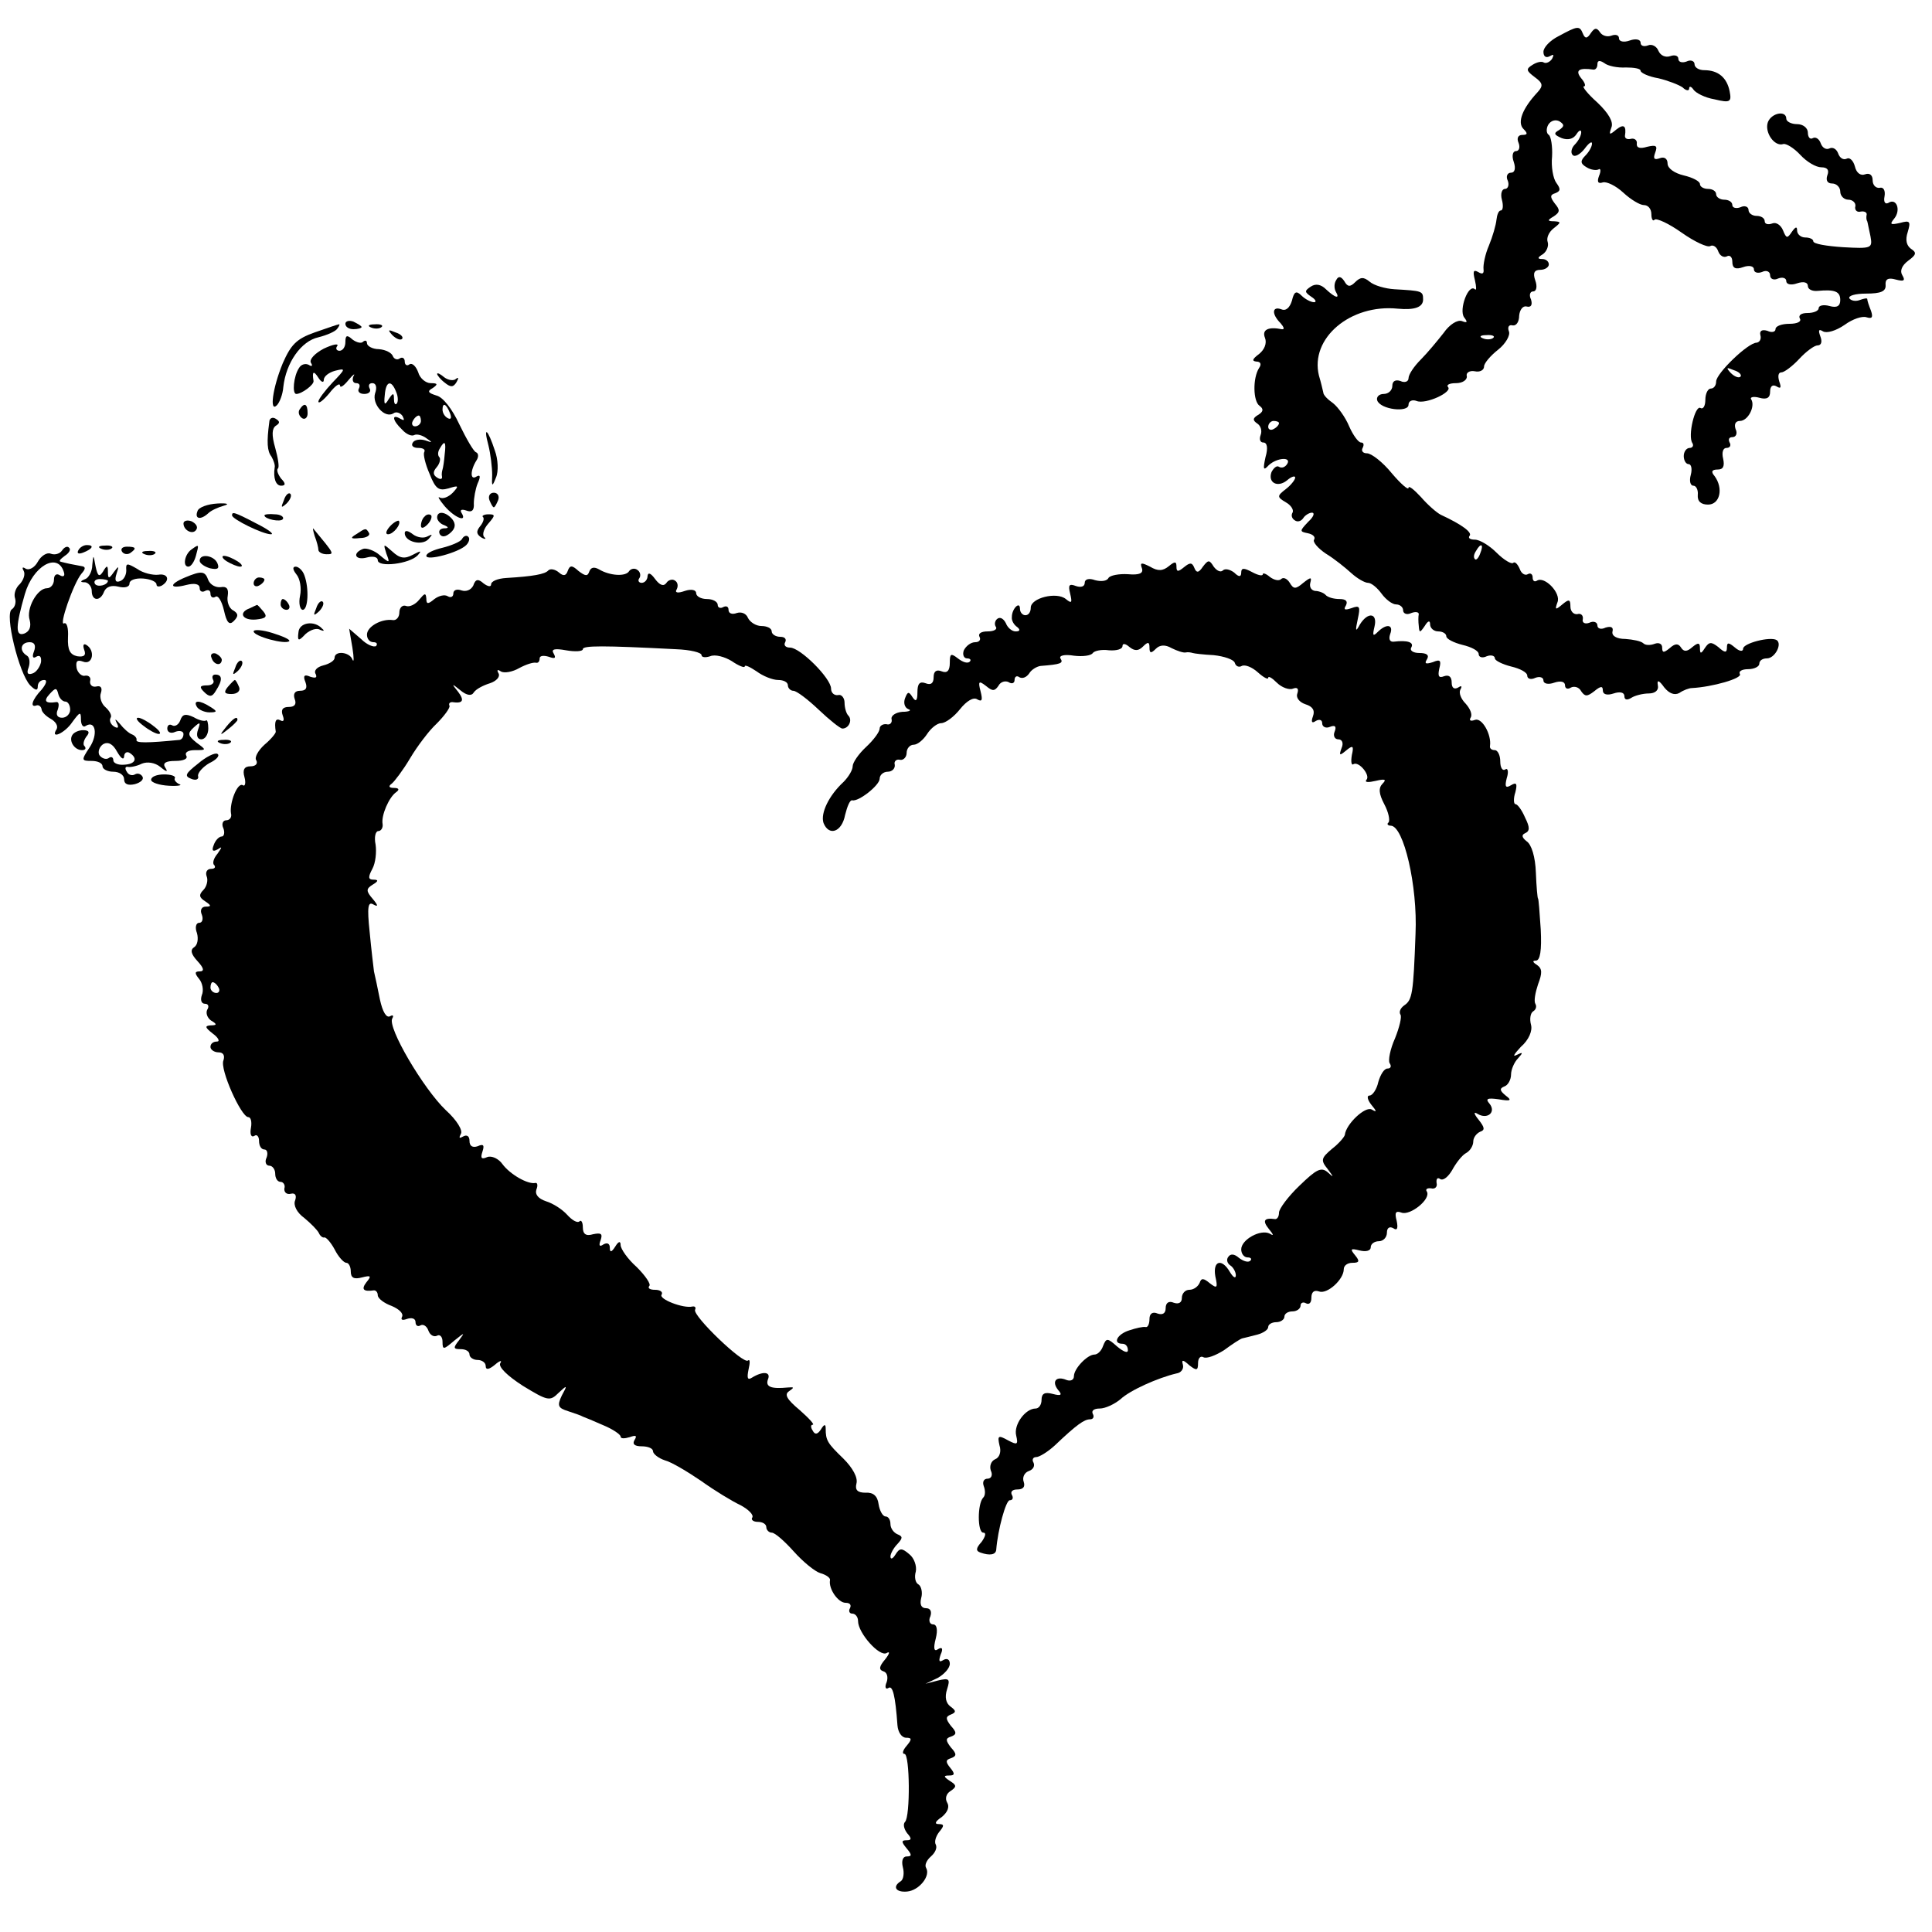
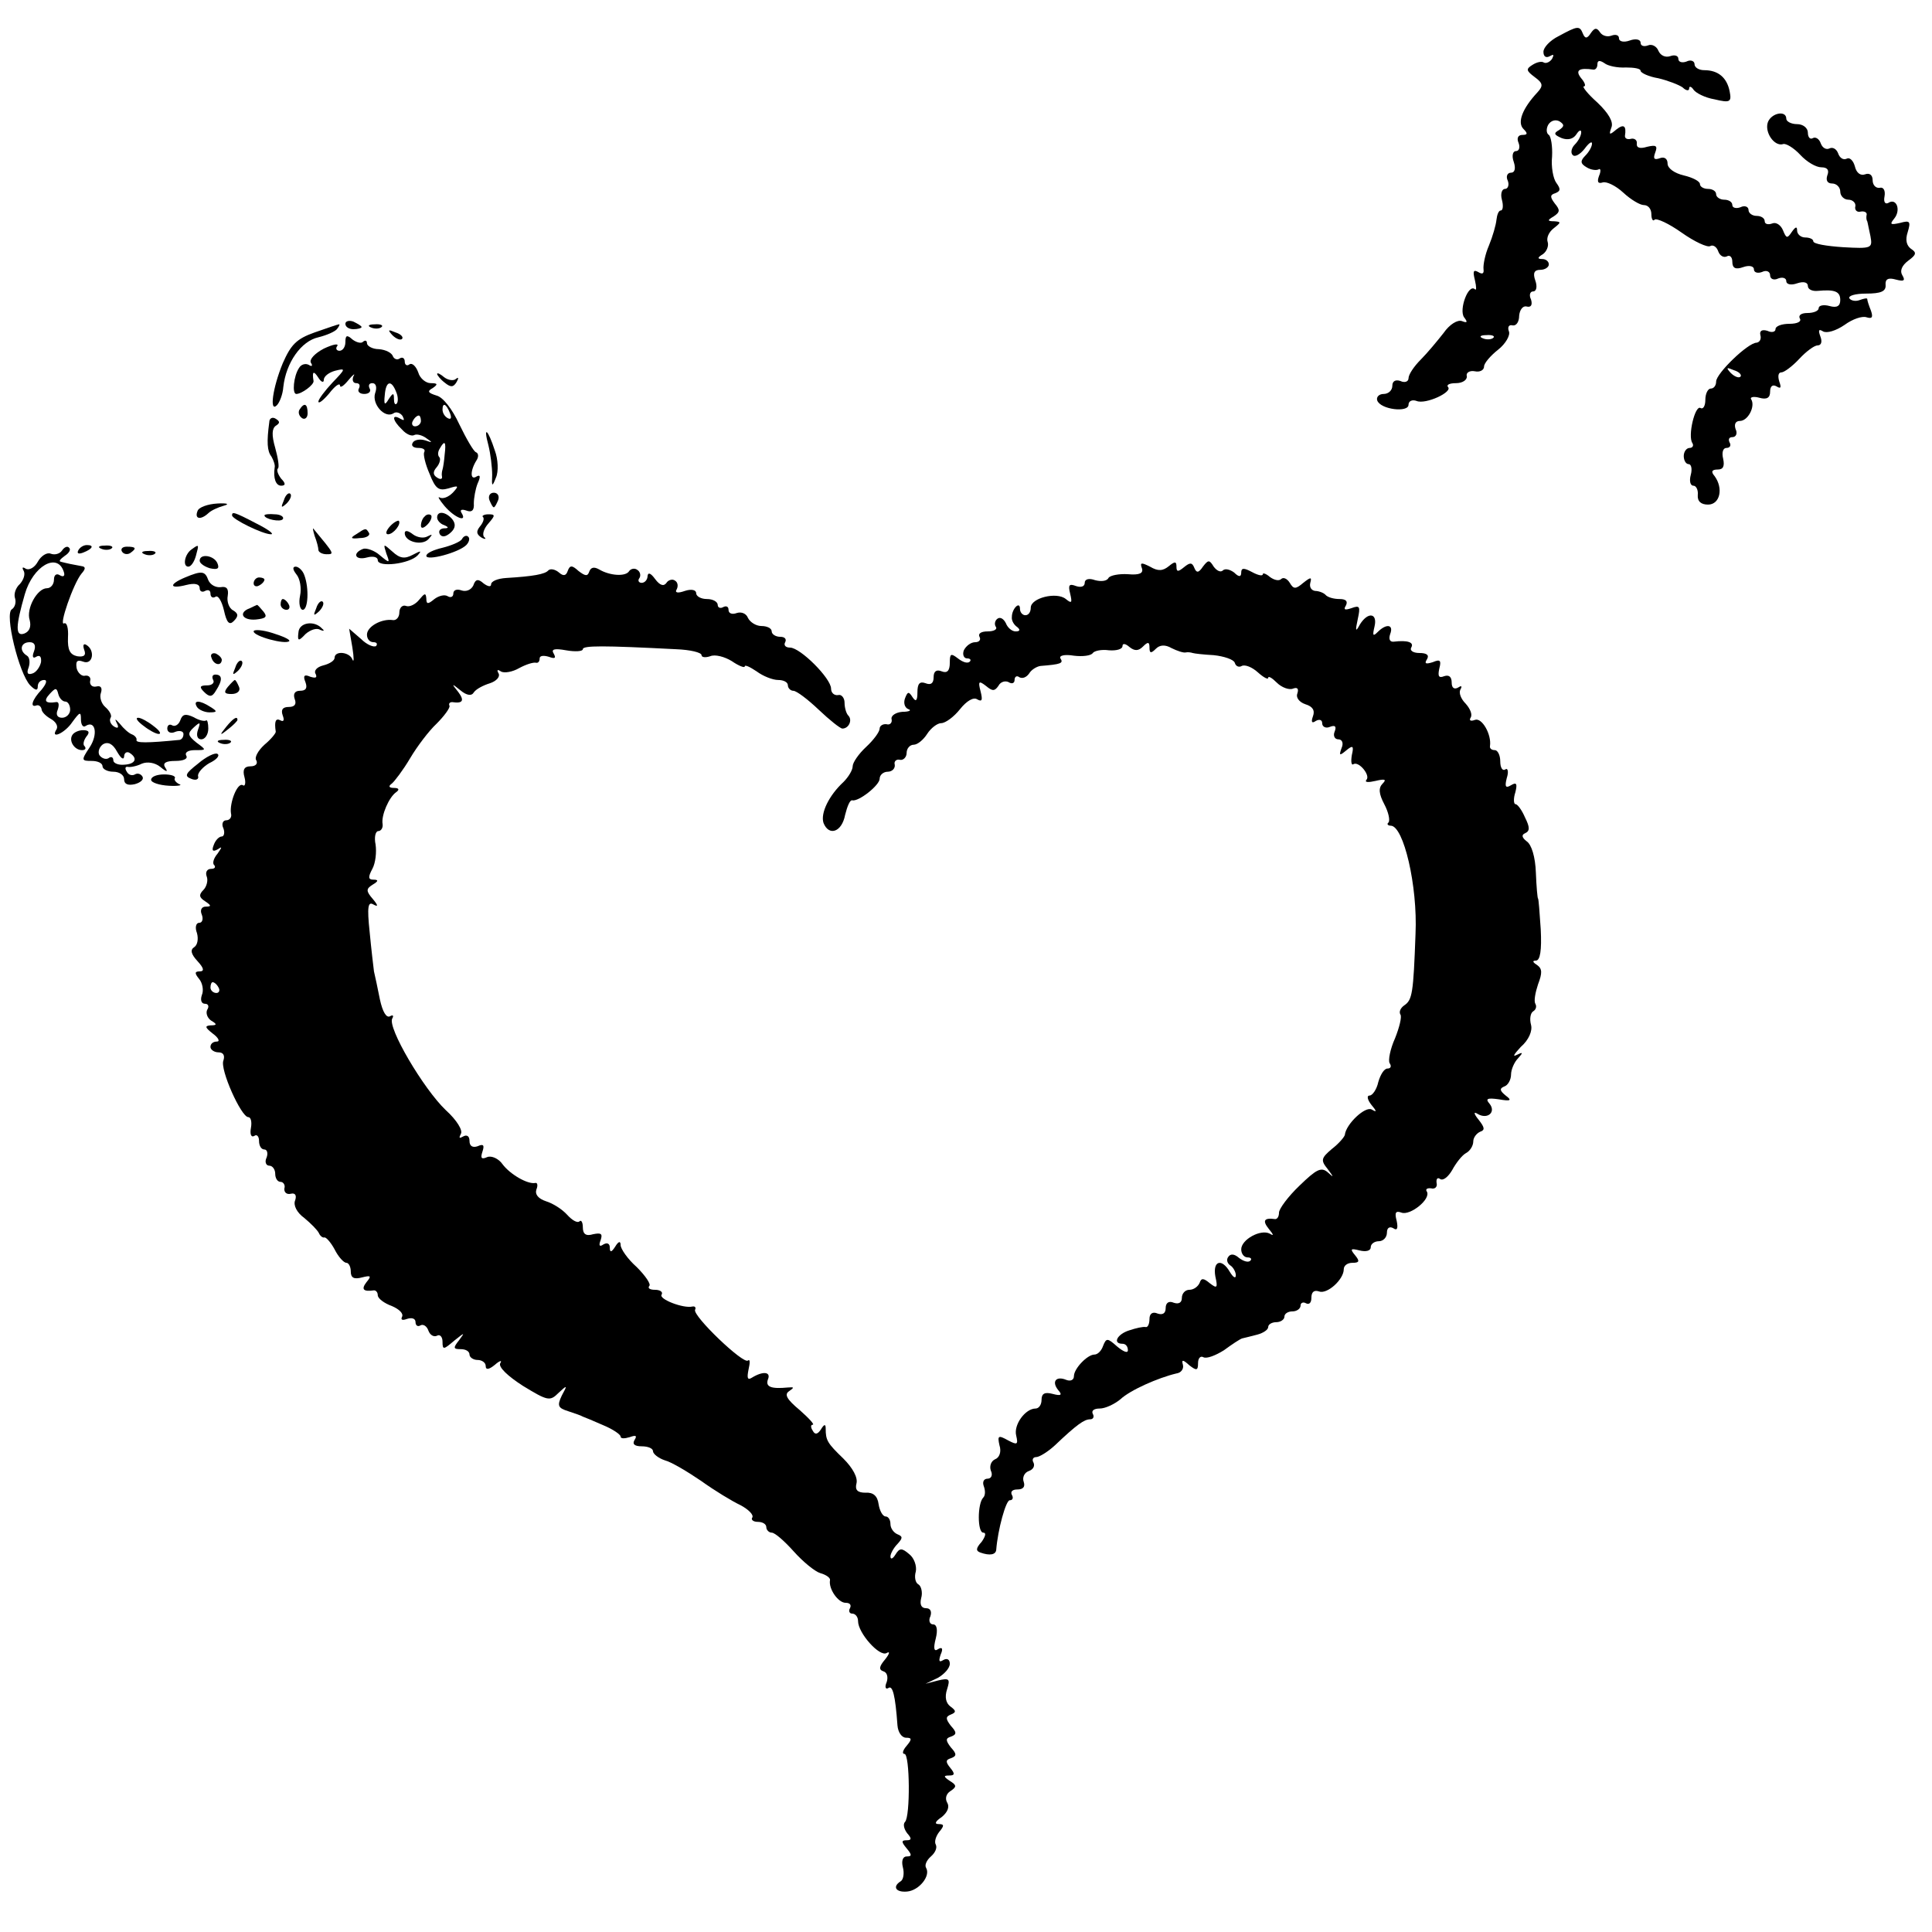
<svg xmlns="http://www.w3.org/2000/svg" version="1.0" width="358pt" height="358pt" viewBox="0 0 358 358" preserveAspectRatio="xMidYMid meet">
  <g transform="translate(0,358) scale(0.1,-0.1)" fill="#000000" stroke="none">
    <path d="M2888 3513 c-16 -8 -28 -21 -28 -29 0 -9 5 -12 12 -8 7 4 8 3 4 -5 -4 -6 -11 -9 -15 -7 -4 3 -13 1 -21 -4 -13 -8 -12 -11 4 -23 15 -11 16 -16 5 -28 -28 -30 -38 -56 -26 -68 8 -8 8 -11 -2 -11 -8 0 -11 -6 -7 -15 3 -8 1 -15 -5 -15 -6 0 -8 -9 -4 -20 4 -12 2 -20 -5 -20 -7 0 -10 -7 -6 -15 3 -8 0 -15 -5 -15 -6 0 -9 -9 -6 -20 3 -11 2 -20 -2 -20 -4 0 -7 -8 -8 -17 -1 -10 -7 -31 -14 -48 -7 -16 -11 -36 -10 -44 1 -8 -2 -10 -10 -5 -9 5 -10 1 -6 -15 3 -13 3 -20 0 -17 -12 11 -30 -38 -20 -52 7 -9 6 -11 -4 -7 -8 3 -23 -6 -34 -22 -11 -14 -30 -37 -42 -49 -13 -13 -23 -28 -23 -35 0 -6 -7 -9 -15 -5 -9 3 -15 0 -15 -9 0 -8 -7 -15 -16 -15 -9 0 -14 -6 -12 -12 6 -17 58 -23 58 -8 0 7 7 10 15 7 17 -7 68 17 58 26 -3 4 3 7 15 7 12 0 21 6 20 13 -2 6 5 11 15 9 9 -2 17 2 17 9 0 6 12 20 26 31 14 11 23 27 20 34 -3 8 0 13 7 11 7 -1 12 7 12 18 1 11 7 19 14 17 8 -2 11 3 8 13 -4 8 -2 15 4 15 6 0 8 9 4 20 -5 14 -2 20 9 20 9 0 16 5 16 10 0 6 -6 10 -12 10 -10 0 -9 3 1 9 7 5 11 15 9 22 -3 8 2 19 11 26 14 11 14 12 1 13 -13 0 -13 2 -1 9 12 8 12 12 2 24 -9 12 -9 16 1 19 10 4 10 8 2 19 -6 8 -10 30 -8 49 1 19 -2 37 -6 40 -5 3 -5 12 -1 19 5 8 14 10 21 6 9 -6 9 -9 -1 -16 -11 -6 -9 -9 5 -15 11 -4 21 -2 27 7 5 8 9 9 9 4 0 -6 -5 -16 -12 -23 -6 -6 -8 -15 -4 -19 4 -5 14 1 22 11 8 11 14 15 14 10 0 -6 -6 -16 -12 -22 -10 -10 -10 -15 2 -22 8 -5 18 -6 22 -4 4 3 5 -3 1 -12 -4 -11 -2 -15 7 -12 7 2 24 -6 38 -19 14 -13 31 -23 38 -23 8 0 14 -7 14 -17 0 -9 3 -14 6 -10 4 3 26 -7 50 -24 24 -17 48 -28 53 -25 5 3 12 -1 15 -10 3 -8 10 -12 16 -9 5 3 10 -1 10 -10 0 -12 6 -15 20 -10 11 4 20 2 20 -4 0 -6 7 -8 15 -5 8 4 15 1 15 -6 0 -7 7 -10 15 -6 8 3 15 1 15 -5 0 -6 9 -8 20 -4 12 4 20 2 20 -5 0 -6 8 -10 18 -9 32 3 42 -1 42 -17 0 -11 -6 -15 -20 -11 -11 3 -20 1 -20 -4 0 -5 -9 -9 -21 -9 -11 0 -17 -4 -14 -10 4 -6 -5 -10 -19 -10 -14 0 -26 -4 -26 -10 0 -5 -7 -7 -15 -3 -10 3 -15 0 -13 -8 2 -7 -1 -13 -7 -14 -16 0 -75 -57 -75 -72 0 -7 -4 -13 -10 -13 -5 0 -10 -9 -10 -21 0 -11 -4 -18 -9 -15 -10 6 -24 -52 -15 -65 3 -5 0 -9 -5 -9 -6 0 -11 -7 -11 -15 0 -8 4 -15 9 -15 5 0 7 -9 4 -20 -3 -11 -1 -20 5 -20 5 0 9 -8 8 -17 -1 -12 6 -18 19 -18 22 0 29 30 12 53 -7 8 -5 12 6 12 10 0 13 6 10 20 -3 12 0 20 6 20 7 0 9 5 6 10 -3 6 -1 10 5 10 7 0 10 7 6 15 -3 9 0 15 8 15 15 0 29 27 21 40 -3 4 4 6 15 3 14 -4 20 0 20 11 0 11 5 14 12 10 8 -5 9 -2 5 9 -3 10 -2 17 4 17 5 0 20 11 33 25 13 14 28 25 34 25 7 0 9 7 5 17 -4 11 -3 14 5 9 7 -4 24 1 40 12 15 11 33 17 41 14 10 -3 12 0 8 12 -4 10 -7 19 -7 22 0 2 -6 1 -14 -2 -8 -3 -16 -1 -19 3 -3 5 11 9 31 9 27 0 37 4 36 16 -1 11 5 14 19 10 15 -4 18 -2 12 8 -5 8 -1 18 11 27 15 11 16 15 5 22 -8 6 -11 16 -6 31 6 20 4 22 -14 17 -18 -4 -20 -3 -11 8 13 16 4 39 -11 29 -6 -3 -9 2 -7 12 2 11 -2 18 -9 16 -7 -1 -13 5 -13 14 0 10 -6 14 -14 11 -8 -3 -16 2 -19 15 -3 11 -10 17 -15 14 -6 -3 -13 1 -16 10 -3 8 -10 12 -16 9 -6 -3 -13 1 -16 9 -3 9 -10 13 -15 10 -5 -3 -9 2 -9 10 0 9 -9 16 -20 16 -11 0 -20 5 -20 10 0 16 -27 11 -34 -6 -7 -19 12 -46 28 -41 5 2 20 -7 32 -20 12 -13 29 -23 39 -23 11 0 15 -5 11 -15 -3 -9 0 -15 9 -15 8 0 15 -7 15 -15 0 -8 7 -15 15 -15 8 0 14 -6 13 -12 -2 -7 3 -12 10 -10 6 1 11 -1 11 -5 -1 -5 -1 -10 1 -13 1 -3 3 -15 6 -28 4 -22 2 -23 -51 -20 -30 2 -55 6 -55 11 0 4 -7 7 -15 7 -8 0 -15 6 -15 13 0 8 -3 7 -10 -3 -8 -12 -10 -12 -16 3 -4 10 -13 16 -20 13 -8 -3 -14 -1 -14 4 0 6 -7 10 -15 10 -8 0 -15 5 -15 11 0 6 -7 9 -15 5 -8 -3 -15 -1 -15 4 0 6 -7 10 -15 10 -8 0 -15 5 -15 10 0 6 -7 10 -15 10 -8 0 -15 4 -15 9 0 5 -13 12 -30 16 -17 4 -30 13 -30 22 0 9 -6 13 -14 10 -11 -4 -13 -1 -9 10 5 13 2 15 -15 11 -13 -4 -20 -2 -19 6 1 6 -4 10 -10 9 -7 -2 -12 0 -12 5 3 19 -2 23 -16 12 -13 -11 -14 -10 -9 4 4 10 -5 26 -26 46 -18 16 -29 30 -25 30 4 0 2 7 -5 15 -12 15 -4 20 23 16 4 0 7 4 7 10 0 7 4 8 13 2 6 -5 24 -9 40 -8 15 0 27 -2 27 -6 0 -4 15 -11 33 -14 17 -4 38 -12 45 -17 6 -6 12 -7 12 -2 0 5 4 4 8 -2 4 -6 21 -15 39 -18 29 -7 32 -5 28 15 -5 25 -21 39 -47 39 -10 0 -18 5 -18 11 0 6 -7 9 -15 5 -8 -3 -15 -1 -15 5 0 6 -7 8 -15 5 -9 -3 -18 1 -22 10 -3 8 -12 13 -19 10 -8 -3 -14 -1 -14 5 0 6 -9 8 -20 4 -11 -4 -20 -2 -20 4 0 6 -6 8 -14 5 -8 -3 -17 0 -21 6 -6 9 -10 9 -17 -1 -7 -11 -11 -11 -15 -1 -6 15 -10 14 -45 -5z m-121 -559 c-3 -3 -12 -4 -19 -1 -8 3 -5 6 6 6 11 1 17 -2 13 -5z m458 -72 c-3 -3 -11 0 -18 7 -9 10 -8 11 6 5 10 -3 15 -9 12 -12z" />
-     <path d="M2476 3061 c-4 -6 -4 -15 -1 -21 9 -15 -1 -12 -18 4 -9 9 -19 11 -28 5 -12 -8 -12 -10 1 -19 8 -5 10 -10 5 -10 -6 0 -17 6 -23 12 -10 10 -14 8 -18 -9 -4 -13 -11 -20 -20 -16 -17 6 -18 -9 -1 -26 6 -7 8 -12 2 -11 -25 5 -37 -1 -31 -16 4 -10 -1 -22 -11 -30 -12 -9 -14 -13 -5 -14 8 0 10 -5 5 -12 -12 -19 -11 -62 1 -70 8 -6 7 -11 -3 -17 -10 -6 -10 -10 -1 -16 6 -4 9 -13 6 -21 -3 -8 -1 -14 5 -14 7 0 9 -10 4 -27 -5 -23 -4 -26 6 -15 15 14 43 16 34 2 -4 -6 -10 -8 -15 -5 -4 3 -10 -2 -14 -10 -7 -20 12 -29 29 -15 8 7 15 9 15 5 0 -4 -8 -14 -17 -21 -17 -13 -17 -15 0 -25 9 -5 15 -14 12 -19 -3 -5 -1 -11 4 -14 5 -4 12 -2 16 4 3 5 11 10 16 10 6 0 3 -8 -7 -17 -16 -17 -16 -18 -1 -21 10 -2 15 -7 12 -12 -3 -4 7 -16 22 -26 15 -9 36 -26 47 -36 11 -10 25 -18 31 -18 6 0 17 -9 25 -20 8 -11 20 -20 27 -20 7 0 13 -5 13 -11 0 -6 7 -9 15 -5 8 3 14 2 14 -2 -1 -4 -1 -14 0 -22 1 -13 2 -13 11 0 6 10 10 11 10 3 0 -7 7 -13 15 -13 8 0 15 -4 15 -9 0 -5 14 -12 30 -16 17 -4 30 -11 30 -17 0 -6 7 -8 15 -4 8 3 15 1 15 -4 0 -4 14 -11 30 -15 17 -4 30 -11 30 -17 0 -6 7 -8 15 -4 8 3 15 1 15 -5 0 -6 9 -8 20 -4 12 4 20 2 20 -5 0 -6 5 -8 11 -4 6 3 15 1 19 -7 7 -10 11 -10 24 0 12 10 16 10 16 2 0 -8 8 -10 20 -6 12 4 20 2 20 -5 0 -7 5 -8 13 -3 6 4 21 8 32 8 12 0 19 6 17 15 -2 11 2 10 12 -4 9 -11 19 -15 28 -10 7 5 18 9 23 9 38 2 94 18 89 26 -3 5 4 9 15 9 12 0 21 5 21 10 0 6 6 10 14 10 15 0 29 27 18 34 -12 7 -62 -6 -62 -16 0 -6 -7 -5 -15 2 -12 10 -15 10 -15 0 0 -10 -4 -10 -16 1 -13 10 -17 10 -25 -2 -7 -11 -9 -11 -9 0 0 10 -3 11 -14 2 -10 -9 -16 -9 -21 -1 -5 8 -11 8 -21 -1 -11 -9 -14 -9 -14 1 0 7 -6 10 -14 7 -8 -3 -17 -3 -21 1 -4 4 -19 7 -33 8 -17 0 -26 6 -24 14 2 8 -3 10 -13 7 -8 -4 -15 -2 -15 4 0 6 -7 9 -15 5 -8 -3 -14 0 -12 7 1 7 -4 11 -10 9 -7 -1 -13 5 -13 14 0 14 -3 14 -15 4 -13 -11 -14 -10 -9 4 7 17 -24 49 -38 40 -5 -3 -8 0 -8 6 0 6 -4 9 -9 6 -5 -3 -12 1 -15 10 -4 9 -9 14 -12 11 -3 -3 -17 5 -31 19 -13 13 -31 24 -40 24 -9 0 -13 3 -10 7 6 6 -14 21 -53 39 -8 4 -25 19 -37 33 -13 14 -23 22 -23 17 0 -5 -14 7 -31 27 -17 21 -38 37 -46 37 -8 0 -11 5 -8 10 3 6 2 10 -3 10 -5 0 -15 14 -22 30 -7 17 -21 36 -30 43 -10 7 -18 15 -18 20 -1 4 -4 18 -8 31 -17 69 58 133 146 124 32 -3 47 3 47 17 0 16 -2 16 -53 19 -17 1 -38 7 -46 14 -11 9 -17 9 -27 -1 -9 -9 -14 -9 -20 2 -6 9 -11 10 -15 2z m-106 -265 c0 -3 -4 -8 -10 -11 -5 -3 -10 -1 -10 4 0 6 5 11 10 11 6 0 10 -2 10 -4z m373 -241 c-3 -9 -8 -14 -10 -11 -3 3 -2 9 2 15 9 16 15 13 8 -4z" />
    <path d="M640 2980 c0 -6 7 -10 15 -10 8 0 15 2 15 4 0 2 -7 6 -15 10 -8 3 -15 1 -15 -4z" />
    <path d="M583 2964 c-34 -12 -44 -23 -59 -57 -19 -46 -25 -92 -11 -78 5 5 11 20 12 34 5 45 33 85 65 92 16 4 32 11 35 16 4 5 5 9 3 8 -2 0 -22 -7 -45 -15z" />
    <path d="M688 2973 c7 -3 16 -2 19 1 4 3 -2 6 -13 5 -11 0 -14 -3 -6 -6z" />
    <path d="M727 2959 c7 -7 15 -10 18 -7 3 3 -2 9 -12 12 -14 6 -15 5 -6 -5z" />
    <path d="M640 2946 c0 -9 -5 -16 -11 -16 -5 0 -8 4 -4 9 3 5 -8 3 -25 -5 -17 -9 -27 -20 -24 -26 4 -6 2 -8 -4 -4 -6 3 -14 1 -18 -6 -10 -15 -13 -48 -5 -48 10 0 33 17 32 24 -3 18 0 20 9 6 5 -8 10 -10 10 -4 0 7 10 14 21 17 20 5 20 4 -5 -22 -14 -15 -26 -31 -26 -35 0 -5 9 2 20 15 10 13 19 20 20 15 0 -6 7 -1 16 10 8 10 13 13 9 7 -3 -7 -1 -13 5 -13 6 0 8 -4 5 -10 -3 -5 1 -10 10 -10 9 0 13 5 10 10 -3 6 -1 10 5 10 7 0 9 -8 5 -19 -6 -20 18 -47 34 -37 5 4 13 1 17 -5 4 -8 3 -9 -4 -5 -17 10 -15 -3 3 -20 8 -9 18 -13 23 -10 4 2 14 0 22 -6 12 -8 12 -9 -2 -4 -10 3 -20 1 -23 -4 -4 -6 1 -10 10 -10 9 0 14 -3 11 -8 -2 -4 2 -22 10 -40 11 -28 17 -32 35 -27 19 6 20 5 8 -8 -8 -8 -18 -12 -24 -9 -5 3 -1 -4 9 -16 19 -22 43 -31 31 -12 -3 5 0 7 9 4 10 -4 15 0 14 13 0 10 3 27 7 37 6 13 5 17 -2 13 -12 -8 -12 11 0 30 4 6 4 13 -1 15 -4 1 -18 25 -31 52 -13 28 -30 50 -42 53 -16 5 -18 8 -7 14 10 7 9 9 -4 9 -9 0 -20 9 -23 20 -4 11 -11 18 -16 15 -5 -4 -9 -1 -9 5 0 6 -4 9 -9 6 -5 -4 -11 -1 -13 4 -2 6 -13 12 -26 13 -12 0 -22 6 -22 11 0 5 -3 6 -7 3 -3 -4 -12 -2 -20 4 -10 9 -13 8 -13 -5z m94 -92 c4 -9 4 -19 1 -22 -3 -3 -5 1 -5 9 0 12 -2 11 -10 -1 -7 -12 -9 -10 -7 8 2 26 12 29 21 6z m100 -40 c3 -8 2 -12 -4 -9 -6 3 -10 10 -10 16 0 14 7 11 14 -7z m-54 -14 c0 -5 -5 -10 -11 -10 -5 0 -7 5 -4 10 3 6 8 10 11 10 2 0 4 -4 4 -10z m44 -62 c-1 -13 -3 -25 -4 -28 -1 -3 -2 -9 -1 -13 1 -5 -3 -6 -9 -2 -8 5 -8 11 -1 19 6 7 8 16 5 19 -3 3 -3 10 1 16 9 16 12 13 9 -11z" />
    <path d="M810 2887 c0 -2 6 -10 14 -16 11 -9 16 -9 22 1 4 7 4 10 -1 6 -4 -4 -14 -3 -22 3 -7 6 -13 9 -13 6z" />
    <path d="M555 2821 c-3 -5 -1 -12 5 -16 5 -3 10 1 10 9 0 18 -6 21 -15 7z" />
    <path d="M499 2798 c-5 -37 -4 -54 4 -64 4 -7 7 -16 6 -20 -3 -20 2 -34 12 -34 8 0 9 4 0 13 -6 8 -9 16 -6 19 3 2 0 20 -5 38 -7 24 -6 36 1 41 8 5 8 8 0 13 -6 4 -12 1 -12 -6z" />
    <path d="M905 2755 c4 -16 7 -41 7 -55 -1 -22 0 -23 7 -5 5 11 4 34 -2 50 -13 40 -22 47 -12 10z" />
    <path d="M526 2653 c-6 -14 -5 -15 5 -6 7 7 10 15 7 18 -3 3 -9 -2 -12 -12z" />
    <path d="M907 2653 c3 -7 6 -13 8 -13 2 0 5 6 8 13 3 8 -1 14 -8 14 -7 0 -11 -6 -8 -14z" />
    <path d="M366 2633 c-6 -15 6 -17 20 -4 5 5 18 11 29 14 11 3 6 5 -12 4 -18 -1 -35 -7 -37 -14z" />
    <path d="M430 2625 c0 -7 57 -35 72 -35 7 0 -5 9 -27 20 -42 22 -45 22 -45 15z" />
    <path d="M490 2625 c0 -7 30 -13 34 -7 3 4 -4 9 -15 9 -10 1 -19 0 -19 -2z" />
    <path d="M787 2623 c-4 -3 -7 -11 -7 -17 0 -6 5 -5 12 2 6 6 9 14 7 17 -3 3 -9 2 -12 -2z" />
    <path d="M810 2621 c0 -5 6 -12 13 -14 9 -4 9 -6 -1 -6 -7 -1 -10 -5 -7 -11 4 -6 11 -5 20 3 9 8 10 16 3 25 -12 14 -28 16 -28 3z" />
    <path d="M895 2622 c3 -3 0 -11 -6 -18 -7 -9 -6 -14 3 -20 7 -4 10 -3 5 1 -4 5 0 16 8 25 13 15 13 17 0 17 -8 0 -13 -3 -10 -5z" />
-     <path d="M340 2610 c0 -13 18 -22 24 -11 3 5 -1 11 -9 15 -8 3 -15 1 -15 -4z" />
    <path d="M722 2604 c-7 -8 -8 -14 -3 -14 10 0 25 19 20 25 -2 1 -10 -3 -17 -11z" />
    <path d="M583 2587 c4 -10 7 -22 7 -26 0 -4 7 -8 15 -8 15 0 15 0 -24 47 -2 3 -1 -3 2 -13z" />
    <path d="M660 2590 c-12 -7 -10 -9 7 -7 12 0 19 5 17 9 -6 10 -6 10 -24 -2z" />
    <path d="M750 2592 c0 -16 32 -24 44 -11 8 9 8 10 -2 5 -7 -4 -19 -2 -27 4 -9 7 -15 8 -15 2z" />
    <path d="M856 2581 c-3 -5 -20 -12 -36 -16 -17 -4 -30 -10 -30 -15 0 -10 60 6 74 20 5 5 7 12 4 15 -3 4 -9 2 -12 -4z" />
    <path d="M115 2560 c-4 -6 -13 -9 -21 -6 -7 3 -18 -4 -24 -15 -6 -11 -16 -16 -22 -13 -6 4 -8 3 -4 -4 3 -6 0 -16 -7 -24 -8 -7 -12 -19 -9 -27 2 -7 0 -16 -6 -20 -14 -8 13 -119 34 -141 10 -10 14 -10 14 -2 0 7 5 12 12 12 6 0 4 -7 -5 -18 -18 -19 -22 -34 -9 -29 4 1 8 -2 9 -7 0 -5 8 -13 17 -18 9 -5 14 -13 11 -19 -13 -20 15 -8 29 13 14 19 16 20 16 5 0 -10 4 -16 9 -12 18 11 23 -16 7 -40 -16 -24 -15 -25 4 -25 11 0 20 -4 20 -10 0 -5 9 -10 20 -10 11 0 20 -6 20 -14 0 -9 7 -12 20 -9 11 3 17 9 14 14 -3 5 -9 7 -14 4 -5 -3 -12 -1 -15 5 -4 6 -3 10 2 9 4 -1 16 1 26 6 10 4 24 2 34 -6 12 -10 15 -10 9 -1 -5 8 1 12 19 12 15 0 24 4 20 10 -3 6 4 10 16 10 22 0 22 0 3 14 -16 13 -17 17 -5 28 12 11 13 10 8 -4 -4 -11 -1 -18 6 -18 7 0 13 9 13 20 0 10 -2 17 -4 15 -3 -2 -13 0 -23 6 -15 7 -21 6 -25 -6 -3 -8 -10 -12 -15 -9 -5 3 -9 0 -9 -6 0 -7 7 -10 15 -6 8 3 15 1 15 -4 0 -6 -3 -10 -7 -11 -61 -6 -82 -6 -80 0 1 3 -3 8 -8 10 -6 2 -16 11 -23 20 -8 9 -10 10 -6 2 5 -9 3 -12 -5 -7 -6 4 -9 11 -6 16 3 4 -2 13 -10 20 -7 6 -11 18 -8 26 3 9 0 14 -8 12 -8 -2 -13 3 -12 10 2 6 -2 11 -9 10 -6 -2 -14 5 -16 14 -2 13 1 16 12 12 18 -7 23 21 6 31 -5 3 -7 0 -4 -9 4 -10 0 -14 -13 -12 -13 3 -18 11 -17 35 1 17 -2 28 -7 26 -11 -7 17 74 32 92 8 9 8 13 0 14 -6 1 -15 3 -21 4 -5 1 -13 3 -17 4 -5 1 -1 5 7 11 8 5 12 12 8 15 -3 4 -9 1 -13 -5z m3 -39 c3 -8 0 -11 -7 -7 -6 4 -11 1 -11 -8 0 -9 -6 -16 -13 -16 -18 0 -39 -38 -32 -59 3 -12 0 -21 -10 -25 -17 -6 -16 14 1 73 15 52 60 78 72 42z m-55 -148 c-4 -10 -2 -14 4 -10 7 4 10 0 9 -10 -2 -9 -9 -19 -16 -21 -9 -3 -11 1 -7 11 3 9 2 19 -3 22 -15 9 -12 25 5 25 9 0 12 -6 8 -17z m58 -93 c5 0 9 -7 9 -15 0 -8 -7 -15 -15 -15 -9 0 -12 6 -8 15 3 9 2 15 -3 14 -20 -3 -24 2 -12 15 11 12 13 12 16 0 2 -8 8 -14 13 -14z m109 -102 c0 7 5 10 10 7 16 -10 11 -21 -10 -22 -11 -1 -20 3 -20 8 0 6 -4 8 -9 4 -5 -3 -13 0 -17 6 -3 6 0 15 7 20 9 5 18 1 26 -14 7 -12 12 -16 13 -9z" />
    <path d="M145 2560 c-3 -6 1 -7 9 -4 18 7 21 14 7 14 -6 0 -13 -4 -16 -10z" />
    <path d="M188 2563 c7 -3 16 -2 19 1 4 3 -2 6 -13 5 -11 0 -14 -3 -6 -6z" />
    <path d="M226 2558 c3 -5 10 -6 15 -3 13 9 11 12 -6 12 -8 0 -12 -4 -9 -9z" />
    <path d="M355 2562 c-13 -9 -17 -32 -6 -32 5 0 11 9 14 20 6 22 6 22 -8 12z" />
    <path d="M673 2563 c-21 -8 -15 -22 7 -16 11 3 20 1 20 -5 0 -14 59 -7 74 9 8 9 6 9 -9 1 -15 -8 -24 -7 -38 6 -17 15 -17 15 -11 -4 7 -18 6 -18 -12 -3 -10 9 -25 14 -31 12z" />
    <path d="M268 2553 c7 -3 16 -2 19 1 4 3 -2 6 -13 5 -11 0 -14 -3 -6 -6z" />
-     <path d="M171 2533 c0 -12 -7 -24 -13 -26 -10 -4 -10 -6 0 -6 6 -1 12 -8 12 -16 0 -19 16 -20 23 -1 4 9 14 12 26 9 12 -3 21 -1 21 6 0 6 11 10 25 9 14 -1 25 -6 25 -11 0 -4 4 -5 10 -2 16 10 11 23 -7 20 -10 -1 -28 3 -39 11 -19 11 -21 11 -20 -3 0 -9 -5 -18 -12 -20 -8 -3 -10 2 -6 14 5 15 4 15 -5 3 -9 -13 -11 -13 -11 0 0 13 -2 13 -9 1 -7 -11 -10 -9 -14 10 -4 22 -4 22 -6 2z m29 -29 c0 -8 -19 -13 -24 -6 -3 5 1 9 9 9 8 0 15 -2 15 -3z" />
    <path d="M370 2541 c0 -5 9 -11 19 -14 14 -3 18 -1 14 9 -6 15 -33 19 -33 5z" />
-     <path d="M420 2540 c8 -5 20 -10 25 -10 6 0 3 5 -5 10 -8 5 -19 10 -25 10 -5 0 -3 -5 5 -10z" />
    <path d="M2116 2527 c3 -9 -4 -13 -26 -11 -16 1 -33 -2 -36 -7 -3 -6 -14 -7 -25 -4 -11 4 -19 2 -19 -5 0 -7 -7 -9 -16 -6 -13 5 -15 2 -11 -14 4 -17 3 -19 -8 -10 -17 14 -65 2 -65 -16 0 -8 -4 -14 -10 -14 -5 0 -10 5 -10 12 0 15 -15 0 -15 -15 -1 -7 4 -15 10 -19 6 -5 5 -8 -3 -8 -7 0 -15 7 -18 15 -4 8 -10 12 -15 9 -5 -3 -7 -10 -4 -15 4 -5 -3 -9 -15 -9 -12 0 -18 -4 -15 -10 3 -5 0 -10 -8 -10 -8 0 -17 -7 -21 -15 -3 -8 0 -15 6 -15 6 0 8 -3 5 -6 -4 -4 -13 -1 -22 6 -13 10 -15 9 -15 -8 0 -15 -5 -20 -15 -16 -10 4 -15 0 -15 -11 0 -11 -5 -15 -15 -11 -11 4 -15 -1 -15 -17 0 -16 -3 -18 -9 -9 -7 11 -9 11 -14 -2 -3 -8 -1 -17 6 -20 7 -2 2 -5 -11 -5 -12 -1 -21 -7 -20 -13 2 -7 -3 -12 -9 -10 -7 1 -13 -3 -13 -8 0 -6 -11 -21 -25 -34 -14 -13 -25 -29 -25 -36 0 -7 -8 -20 -17 -29 -27 -25 -43 -58 -37 -76 10 -25 34 -17 40 15 4 16 9 28 13 27 12 -3 51 28 51 40 0 7 7 13 15 13 8 0 14 6 13 13 -2 6 3 11 10 9 6 -1 12 5 12 13 0 8 6 15 13 15 7 0 18 9 25 20 7 11 19 20 26 20 8 0 24 12 35 26 12 15 25 23 32 18 9 -5 10 -1 6 15 -5 19 -3 20 10 10 12 -10 16 -10 23 0 4 8 13 10 19 7 6 -4 11 -2 11 4 0 6 4 9 9 5 6 -3 13 0 18 7 4 7 14 13 21 14 38 3 43 5 37 14 -3 5 7 8 25 5 16 -2 32 0 35 5 3 4 16 7 30 5 14 -1 25 2 25 8 0 5 5 5 13 -2 10 -8 17 -7 25 1 9 9 12 9 12 -2 0 -11 3 -11 12 -2 7 7 17 8 29 1 10 -5 22 -9 26 -8 4 1 10 0 13 -1 3 -1 20 -3 39 -4 19 -2 37 -8 39 -14 2 -7 8 -9 13 -6 6 3 19 -2 30 -12 10 -9 19 -14 19 -10 0 4 7 0 16 -9 9 -9 23 -14 30 -11 8 3 11 0 8 -9 -3 -7 3 -16 15 -20 13 -4 18 -11 14 -22 -4 -11 -2 -14 5 -9 7 4 12 2 12 -4 0 -7 7 -10 14 -7 10 4 13 1 9 -9 -3 -7 0 -14 7 -14 7 0 10 -7 6 -16 -5 -14 -4 -15 8 -5 13 11 15 9 11 -8 -2 -12 -1 -20 3 -17 10 6 32 -21 24 -29 -4 -5 4 -5 17 -2 17 4 21 3 13 -5 -8 -8 -7 -19 3 -38 8 -15 11 -30 8 -34 -4 -3 -1 -6 4 -6 24 0 50 -112 46 -200 -4 -111 -6 -123 -21 -133 -7 -5 -10 -12 -7 -17 3 -4 -2 -24 -10 -44 -9 -20 -13 -41 -10 -46 4 -6 2 -10 -4 -10 -6 0 -13 -11 -17 -25 -3 -14 -11 -25 -16 -25 -6 0 -4 -8 3 -17 10 -12 11 -15 1 -9 -12 7 -48 -27 -50 -47 -1 -4 -11 -16 -24 -26 -20 -17 -21 -21 -8 -37 12 -16 12 -17 0 -6 -12 10 -21 5 -52 -25 -21 -20 -38 -43 -38 -50 0 -7 -3 -12 -7 -12 -21 3 -24 -3 -12 -18 9 -11 10 -14 2 -9 -17 9 -53 -11 -53 -29 0 -8 5 -15 12 -15 6 0 8 -3 5 -6 -4 -4 -13 -1 -21 5 -9 8 -16 8 -20 2 -4 -5 -2 -12 4 -16 5 -3 10 -12 10 -18 0 -7 -5 -4 -11 6 -15 26 -32 21 -27 -8 5 -22 3 -23 -10 -13 -12 10 -16 10 -19 1 -3 -7 -11 -13 -19 -13 -8 0 -14 -7 -14 -15 0 -9 -6 -12 -15 -9 -9 4 -15 0 -15 -10 0 -10 -6 -13 -15 -10 -9 4 -15 0 -15 -10 0 -9 -3 -16 -7 -15 -5 1 -18 -2 -30 -6 -23 -7 -32 -25 -13 -25 6 0 10 -5 10 -12 0 -6 -8 -3 -20 7 -18 16 -20 16 -26 1 -3 -9 -10 -16 -16 -16 -13 0 -38 -26 -38 -40 0 -7 -6 -10 -14 -7 -19 8 -28 -3 -15 -19 8 -9 5 -11 -10 -7 -15 4 -21 1 -21 -11 0 -9 -5 -16 -11 -16 -19 0 -41 -30 -36 -50 4 -17 2 -18 -15 -9 -18 10 -20 9 -16 -9 4 -12 0 -23 -8 -26 -7 -3 -11 -12 -8 -21 4 -8 1 -15 -6 -15 -7 0 -10 -6 -7 -14 3 -8 3 -17 -1 -21 -11 -11 -11 -65 0 -65 6 0 4 -7 -3 -17 -11 -12 -11 -17 -2 -20 17 -6 28 -4 29 5 3 38 18 92 25 92 6 0 7 5 4 10 -3 6 1 10 10 10 11 0 15 5 12 14 -3 8 1 17 9 20 9 3 12 10 9 16 -3 5 -1 10 5 10 6 0 22 10 35 22 40 38 54 48 65 48 6 0 8 5 5 10 -3 6 2 10 13 10 10 0 27 8 38 17 18 17 70 40 104 48 8 1 14 8 12 16 -3 10 0 10 12 -1 13 -10 16 -10 16 4 0 10 5 14 10 11 6 -3 22 3 38 13 15 11 30 21 34 22 4 1 17 4 28 7 11 3 20 9 20 14 0 5 7 9 15 9 8 0 15 5 15 10 0 6 7 10 15 10 8 0 15 5 15 11 0 5 5 7 10 4 6 -3 10 1 10 10 0 11 5 15 14 12 15 -6 46 22 46 41 0 7 7 12 16 12 13 0 14 3 5 14 -10 12 -8 13 8 9 12 -3 21 -1 21 6 0 6 7 11 15 11 8 0 15 7 15 16 0 9 5 12 12 8 7 -5 9 0 6 14 -4 15 -2 19 9 15 16 -6 55 25 47 39 -3 4 0 7 8 6 7 -2 12 3 10 10 -1 8 2 11 7 7 6 -3 15 5 22 17 7 13 18 27 25 31 8 4 14 14 14 22 0 7 6 15 13 18 9 3 8 8 -3 22 -9 11 -10 16 -2 11 18 -11 35 3 22 19 -8 9 -4 11 17 8 23 -4 25 -2 13 7 -11 9 -12 13 -2 17 6 2 12 12 12 22 0 9 6 23 13 30 10 11 9 12 -3 6 -8 -4 -4 2 8 15 15 13 22 30 19 41 -3 11 -1 22 4 25 5 3 7 9 4 14 -3 5 0 21 5 36 8 21 8 29 -2 36 -8 5 -9 8 -2 8 8 0 11 19 9 58 -2 31 -4 57 -5 57 -1 0 -3 22 -4 48 -1 29 -8 52 -17 58 -9 7 -10 12 -3 15 9 4 9 11 0 29 -6 14 -14 25 -18 25 -3 0 -4 10 0 22 4 16 2 19 -8 13 -10 -6 -12 -3 -8 13 4 12 2 20 -3 16 -5 -3 -9 4 -9 15 0 12 -5 21 -10 21 -6 0 -10 3 -9 8 3 21 -15 53 -28 48 -8 -3 -11 -1 -8 4 4 6 -1 17 -9 26 -9 9 -13 20 -10 26 4 7 2 8 -4 4 -7 -4 -12 -1 -12 9 0 11 -5 15 -14 12 -10 -4 -12 0 -9 14 4 15 2 18 -12 12 -13 -4 -16 -3 -11 5 5 8 0 12 -14 12 -12 0 -18 5 -15 10 6 10 -7 14 -32 11 -8 -1 -10 5 -7 14 7 18 -7 20 -23 4 -9 -9 -10 -7 -6 10 6 25 -12 28 -27 4 -8 -15 -9 -13 -4 10 5 23 4 26 -12 20 -12 -4 -15 -3 -10 5 4 8 0 12 -12 12 -10 0 -22 3 -26 8 -4 4 -13 7 -19 7 -7 1 -11 7 -9 15 3 11 1 11 -13 0 -14 -12 -18 -12 -25 0 -5 8 -12 11 -16 7 -4 -4 -13 -2 -21 4 -7 6 -13 8 -13 5 0 -4 -9 -2 -20 4 -15 8 -20 8 -20 -1 0 -8 -4 -9 -13 0 -8 6 -17 8 -21 4 -4 -4 -11 -1 -17 7 -8 13 -10 13 -20 0 -8 -12 -12 -12 -16 -2 -4 10 -8 10 -19 1 -11 -9 -14 -9 -14 1 0 10 -3 10 -14 1 -11 -9 -20 -10 -35 -1 -16 8 -19 8 -15 -3z" />
    <path d="M549 2516 c7 -8 10 -26 7 -40 -3 -14 0 -26 5 -26 10 0 12 40 3 64 -3 9 -11 16 -16 16 -6 0 -6 -5 1 -14z" />
    <path d="M1016 2523 c-6 -7 -28 -11 -78 -14 -16 -1 -28 -6 -28 -12 0 -5 -6 -4 -14 2 -10 9 -15 8 -19 -4 -4 -8 -13 -12 -22 -9 -8 3 -15 1 -15 -6 0 -6 -5 -8 -10 -5 -6 4 -17 1 -25 -5 -12 -10 -15 -10 -15 1 -1 11 -3 10 -13 -2 -7 -9 -18 -14 -24 -12 -7 3 -13 -3 -13 -12 0 -9 -6 -15 -12 -14 -21 3 -48 -12 -48 -27 0 -8 5 -14 12 -14 6 0 8 -3 5 -7 -4 -3 -17 2 -28 13 l-22 19 6 -35 c3 -19 3 -29 0 -22 -5 14 -33 17 -33 3 0 -5 -9 -11 -21 -14 -12 -3 -18 -10 -14 -16 3 -7 0 -8 -10 -5 -11 5 -14 2 -9 -10 4 -11 1 -16 -10 -16 -10 0 -13 -6 -10 -15 4 -10 0 -15 -11 -15 -11 0 -15 -5 -11 -16 3 -8 2 -12 -4 -9 -9 5 -12 -1 -9 -21 0 -3 -9 -14 -21 -24 -12 -11 -19 -24 -15 -29 3 -6 -1 -11 -11 -11 -11 0 -15 -6 -11 -20 3 -11 1 -18 -3 -15 -10 6 -25 -33 -22 -52 2 -7 -2 -13 -9 -13 -6 0 -9 -7 -5 -15 3 -8 1 -15 -3 -15 -5 0 -12 -7 -15 -16 -4 -10 -2 -13 7 -8 9 6 9 5 0 -8 -7 -8 -10 -18 -6 -21 3 -4 1 -7 -6 -7 -7 0 -11 -6 -8 -14 3 -7 0 -19 -6 -25 -9 -9 -8 -14 3 -21 12 -8 12 -10 1 -10 -7 0 -11 -6 -7 -15 3 -8 1 -15 -5 -15 -6 0 -8 -9 -4 -19 3 -11 1 -22 -5 -26 -8 -5 -6 -13 6 -26 12 -13 13 -19 4 -19 -9 0 -10 -3 -1 -14 6 -7 9 -21 5 -30 -3 -9 -1 -16 6 -16 6 0 8 -5 4 -11 -3 -6 0 -15 7 -20 12 -7 11 -9 -1 -9 -11 -1 -10 -4 4 -15 11 -8 14 -15 8 -15 -7 0 -12 -4 -12 -10 0 -5 7 -10 15 -10 9 0 12 -6 9 -15 -7 -16 33 -105 46 -105 5 0 7 -9 5 -20 -2 -11 0 -18 6 -15 5 4 9 -1 9 -9 0 -9 4 -16 10 -16 5 0 7 -7 4 -15 -4 -8 -1 -15 5 -15 6 0 11 -7 11 -15 0 -8 4 -15 10 -15 5 0 9 -6 7 -12 -1 -7 4 -12 12 -10 8 2 11 -3 8 -12 -4 -9 3 -23 17 -33 12 -10 24 -22 27 -28 2 -5 7 -9 10 -8 3 1 12 -9 19 -22 7 -14 17 -25 22 -25 4 0 8 -7 8 -16 0 -12 6 -15 21 -11 16 4 18 3 8 -9 -10 -13 -6 -18 14 -15 4 0 7 -4 7 -9 0 -6 12 -15 26 -20 14 -6 22 -14 19 -20 -3 -6 1 -7 9 -4 9 3 16 1 16 -6 0 -6 4 -9 9 -6 5 3 12 -1 15 -10 3 -8 10 -12 16 -9 5 3 10 -2 10 -11 0 -16 2 -15 22 2 19 15 20 16 9 1 -12 -15 -11 -17 3 -17 9 0 16 -4 16 -10 0 -5 7 -10 15 -10 8 0 15 -5 15 -11 0 -8 6 -7 17 2 9 8 14 9 10 3 -4 -7 14 -24 42 -42 46 -28 50 -29 66 -13 16 15 17 15 6 -5 -9 -19 -7 -23 12 -29 12 -4 24 -8 27 -10 3 -1 20 -8 38 -16 17 -7 32 -17 32 -21 0 -4 7 -4 17 -1 11 4 14 3 9 -5 -5 -8 0 -12 13 -12 12 0 21 -4 21 -9 0 -5 10 -13 22 -17 12 -3 42 -21 67 -38 25 -18 58 -38 73 -45 15 -8 25 -18 22 -23 -3 -4 2 -8 10 -8 9 0 16 -4 16 -10 0 -5 5 -10 10 -10 6 0 24 -16 41 -35 17 -19 39 -37 49 -40 11 -3 19 -9 18 -13 -3 -16 15 -42 29 -42 8 0 11 -4 8 -10 -3 -5 -1 -10 4 -10 6 0 11 -6 11 -14 0 -22 40 -67 53 -59 7 4 5 -2 -3 -12 -11 -13 -12 -19 -3 -22 7 -2 9 -11 6 -20 -4 -9 -2 -14 3 -11 8 6 13 -13 17 -69 1 -13 8 -23 16 -23 11 0 11 -3 1 -15 -7 -8 -9 -15 -4 -15 10 0 11 -116 1 -126 -4 -4 -2 -13 4 -21 9 -10 8 -13 -1 -13 -10 0 -10 -3 0 -15 10 -12 10 -15 0 -15 -7 0 -10 -8 -7 -20 3 -11 1 -23 -4 -26 -16 -10 -9 -21 12 -19 22 2 44 29 35 44 -3 5 1 14 9 21 8 7 12 16 9 22 -3 5 0 15 6 23 10 12 10 15 -1 15 -8 0 -6 5 6 13 11 9 15 19 10 27 -4 7 -2 16 6 21 12 8 12 11 -1 19 -12 8 -12 10 -1 10 10 0 11 3 2 14 -9 11 -9 15 1 18 11 4 11 8 0 20 -10 13 -10 17 0 20 11 4 11 8 0 20 -10 13 -10 17 0 21 10 4 10 7 -1 15 -8 6 -11 17 -6 32 6 19 4 21 -17 16 l-23 -6 23 11 c12 7 22 18 22 26 0 8 -5 11 -12 7 -8 -5 -9 -2 -5 10 5 11 3 15 -5 10 -7 -5 -9 1 -4 20 4 16 2 26 -5 26 -6 0 -9 7 -5 15 3 9 0 15 -8 15 -9 0 -12 7 -9 19 3 10 0 22 -5 25 -6 3 -8 14 -5 24 2 10 -3 25 -12 32 -14 12 -18 12 -26 -1 -5 -8 -9 -9 -9 -3 0 5 6 16 13 23 10 11 10 14 0 18 -7 3 -13 11 -13 19 0 8 -4 14 -9 14 -5 0 -11 10 -13 23 -2 15 -10 22 -24 21 -15 0 -20 5 -17 17 3 11 -7 29 -24 46 -30 29 -33 34 -33 56 0 9 -3 8 -9 -2 -6 -9 -11 -10 -15 -2 -4 6 -4 11 0 11 4 0 -7 12 -24 27 -24 20 -29 29 -20 35 10 7 10 8 -2 7 -31 -3 -42 1 -37 15 6 14 -9 16 -30 3 -8 -5 -9 0 -6 15 3 13 3 20 -1 17 -8 -8 -103 83 -98 94 2 4 0 7 -5 6 -17 -4 -63 14 -57 22 3 5 -3 9 -12 9 -10 0 -14 3 -11 7 4 3 -7 19 -23 35 -17 15 -30 34 -30 41 0 8 -4 7 -10 -3 -7 -11 -10 -11 -10 -2 0 8 -5 10 -12 6 -7 -5 -9 -2 -5 8 4 12 1 14 -14 11 -13 -4 -19 0 -19 13 0 9 -3 14 -6 11 -4 -4 -14 2 -23 12 -9 10 -26 21 -39 25 -15 5 -21 13 -18 22 3 7 2 13 -2 12 -14 -3 -47 16 -61 35 -7 10 -20 16 -28 13 -11 -5 -13 -2 -9 10 4 12 2 15 -9 10 -9 -3 -15 0 -15 10 0 9 -5 12 -12 8 -7 -4 -8 -3 -4 5 4 6 -7 25 -28 44 -41 39 -109 154 -99 170 3 5 1 7 -4 4 -7 -4 -14 8 -19 31 -4 20 -9 44 -11 52 -1 8 -5 41 -8 73 -5 47 -3 57 7 51 9 -5 9 -2 -1 10 -13 15 -13 19 0 27 10 6 11 9 1 9 -10 0 -10 5 -2 20 6 11 8 31 6 45 -3 14 0 25 5 25 5 0 9 6 8 13 -3 16 12 50 25 59 7 5 5 8 -4 8 -9 0 -11 3 -4 8 5 4 21 25 34 47 13 22 35 51 49 64 14 14 25 29 24 33 -2 4 0 7 5 7 20 -3 23 3 11 19 -13 16 -12 16 4 3 12 -10 21 -11 25 -4 4 6 17 13 30 17 12 4 19 12 16 18 -4 7 -2 8 4 4 6 -4 22 -1 34 6 13 7 26 11 31 10 4 -1 7 2 7 8 0 5 7 6 17 3 11 -4 14 -3 9 6 -5 8 1 10 23 6 17 -3 31 -2 31 2 0 7 37 7 173 0 26 -1 47 -6 47 -11 0 -4 7 -5 16 -2 9 4 27 -1 40 -9 13 -9 24 -13 24 -10 0 4 10 -1 22 -9 12 -9 30 -16 40 -16 10 0 18 -4 18 -10 0 -5 5 -10 10 -10 6 0 27 -16 47 -35 20 -19 40 -35 44 -35 12 0 19 16 11 24 -4 4 -7 15 -7 24 0 9 -6 16 -12 14 -7 -1 -13 4 -13 12 0 19 -57 76 -76 76 -9 0 -12 5 -9 10 3 6 -1 10 -9 10 -9 0 -16 5 -16 10 0 6 -9 10 -19 10 -10 0 -21 7 -25 15 -3 8 -12 12 -21 9 -8 -3 -15 -1 -15 6 0 6 -4 8 -10 5 -5 -3 -10 -1 -10 4 0 6 -9 11 -20 11 -11 0 -20 5 -20 11 0 6 -9 8 -21 4 -14 -5 -19 -3 -15 3 3 6 2 13 -3 16 -5 4 -13 1 -16 -4 -5 -7 -12 -5 -21 7 -8 11 -13 13 -14 6 0 -7 -5 -13 -11 -13 -5 0 -8 4 -4 9 3 5 1 12 -4 15 -5 4 -12 2 -15 -2 -6 -11 -36 -9 -56 3 -9 5 -15 4 -18 -4 -3 -9 -7 -9 -20 1 -12 11 -16 11 -20 0 -3 -9 -8 -10 -16 -3 -7 6 -16 8 -20 4z m-611 -773 c3 -5 1 -10 -4 -10 -6 0 -11 5 -11 10 0 6 2 10 4 10 3 0 8 -4 11 -10z" />
    <path d="M343 2510 c-31 -13 -29 -22 2 -14 16 4 25 2 25 -6 0 -6 5 -8 10 -5 6 3 10 1 10 -5 0 -6 4 -9 9 -6 5 4 12 -8 16 -25 5 -23 10 -28 18 -20 9 9 9 14 -1 20 -8 4 -12 17 -10 27 2 13 -2 18 -13 16 -9 -1 -19 4 -23 13 -6 17 -12 18 -43 5z" />
    <path d="M470 2499 c0 -5 5 -7 10 -4 6 3 10 8 10 11 0 2 -4 4 -10 4 -5 0 -10 -5 -10 -11z" />
    <path d="M520 2460 c0 -5 5 -10 11 -10 5 0 7 5 4 10 -3 6 -8 10 -11 10 -2 0 -4 -4 -4 -10z" />
    <path d="M586 2453 c-6 -14 -5 -15 5 -6 7 7 10 15 7 18 -3 3 -9 -2 -12 -12z" />
    <path d="M463 2453 c-22 -8 -14 -23 11 -21 19 2 22 5 14 15 -6 7 -11 13 -12 12 0 0 -7 -3 -13 -6z" />
    <path d="M553 2408 c-2 -16 0 -17 13 -3 9 8 21 12 27 8 7 -3 9 -2 4 2 -14 16 -43 12 -44 -7z" />
    <path d="M470 2410 c0 -9 59 -25 66 -18 2 3 -12 9 -31 15 -19 6 -35 7 -35 3z" />
    <path d="M392 2361 c4 -13 18 -16 19 -4 0 4 -5 9 -11 12 -7 2 -11 -2 -8 -8z" />
    <path d="M436 2343 c-6 -14 -5 -15 5 -6 7 7 10 15 7 18 -3 3 -9 -2 -12 -12z" />
    <path d="M395 2320 c3 -5 -2 -10 -11 -10 -14 0 -15 -3 -6 -12 10 -10 15 -10 22 2 13 20 12 30 -1 30 -5 0 -7 -4 -4 -10z" />
    <path d="M422 2307 c-8 -10 -6 -13 7 -13 11 0 17 6 14 13 -3 7 -6 13 -8 13 -1 0 -7 -6 -13 -13z" />
    <path d="M365 2270 c3 -5 14 -10 23 -10 15 0 15 2 2 10 -20 13 -33 13 -25 0z" />
    <path d="M266 2235 c10 -8 23 -15 28 -15 6 0 1 7 -10 15 -10 8 -23 15 -28 15 -6 0 -1 -7 10 -15z" />
    <path d="M419 2233 c-13 -16 -12 -17 4 -4 9 7 17 15 17 17 0 8 -8 3 -21 -13z" />
    <path d="M134 2218 c-7 -11 4 -28 18 -28 6 0 8 3 5 7 -4 3 -2 11 3 18 7 8 5 12 -6 12 -8 0 -17 -4 -20 -9z" />
    <path d="M408 2203 c7 -3 16 -2 19 1 4 3 -2 6 -13 5 -11 0 -14 -3 -6 -6z" />
    <path d="M367 2165 c-23 -18 -26 -23 -13 -28 9 -4 15 -1 13 5 -1 6 9 17 21 24 13 6 20 14 15 17 -4 3 -21 -5 -36 -18z" />
    <path d="M280 2135 c0 -5 15 -10 33 -11 17 -1 26 1 19 3 -6 3 -10 8 -8 11 2 4 -7 7 -20 7 -13 0 -24 -4 -24 -10z" />
  </g>
</svg>